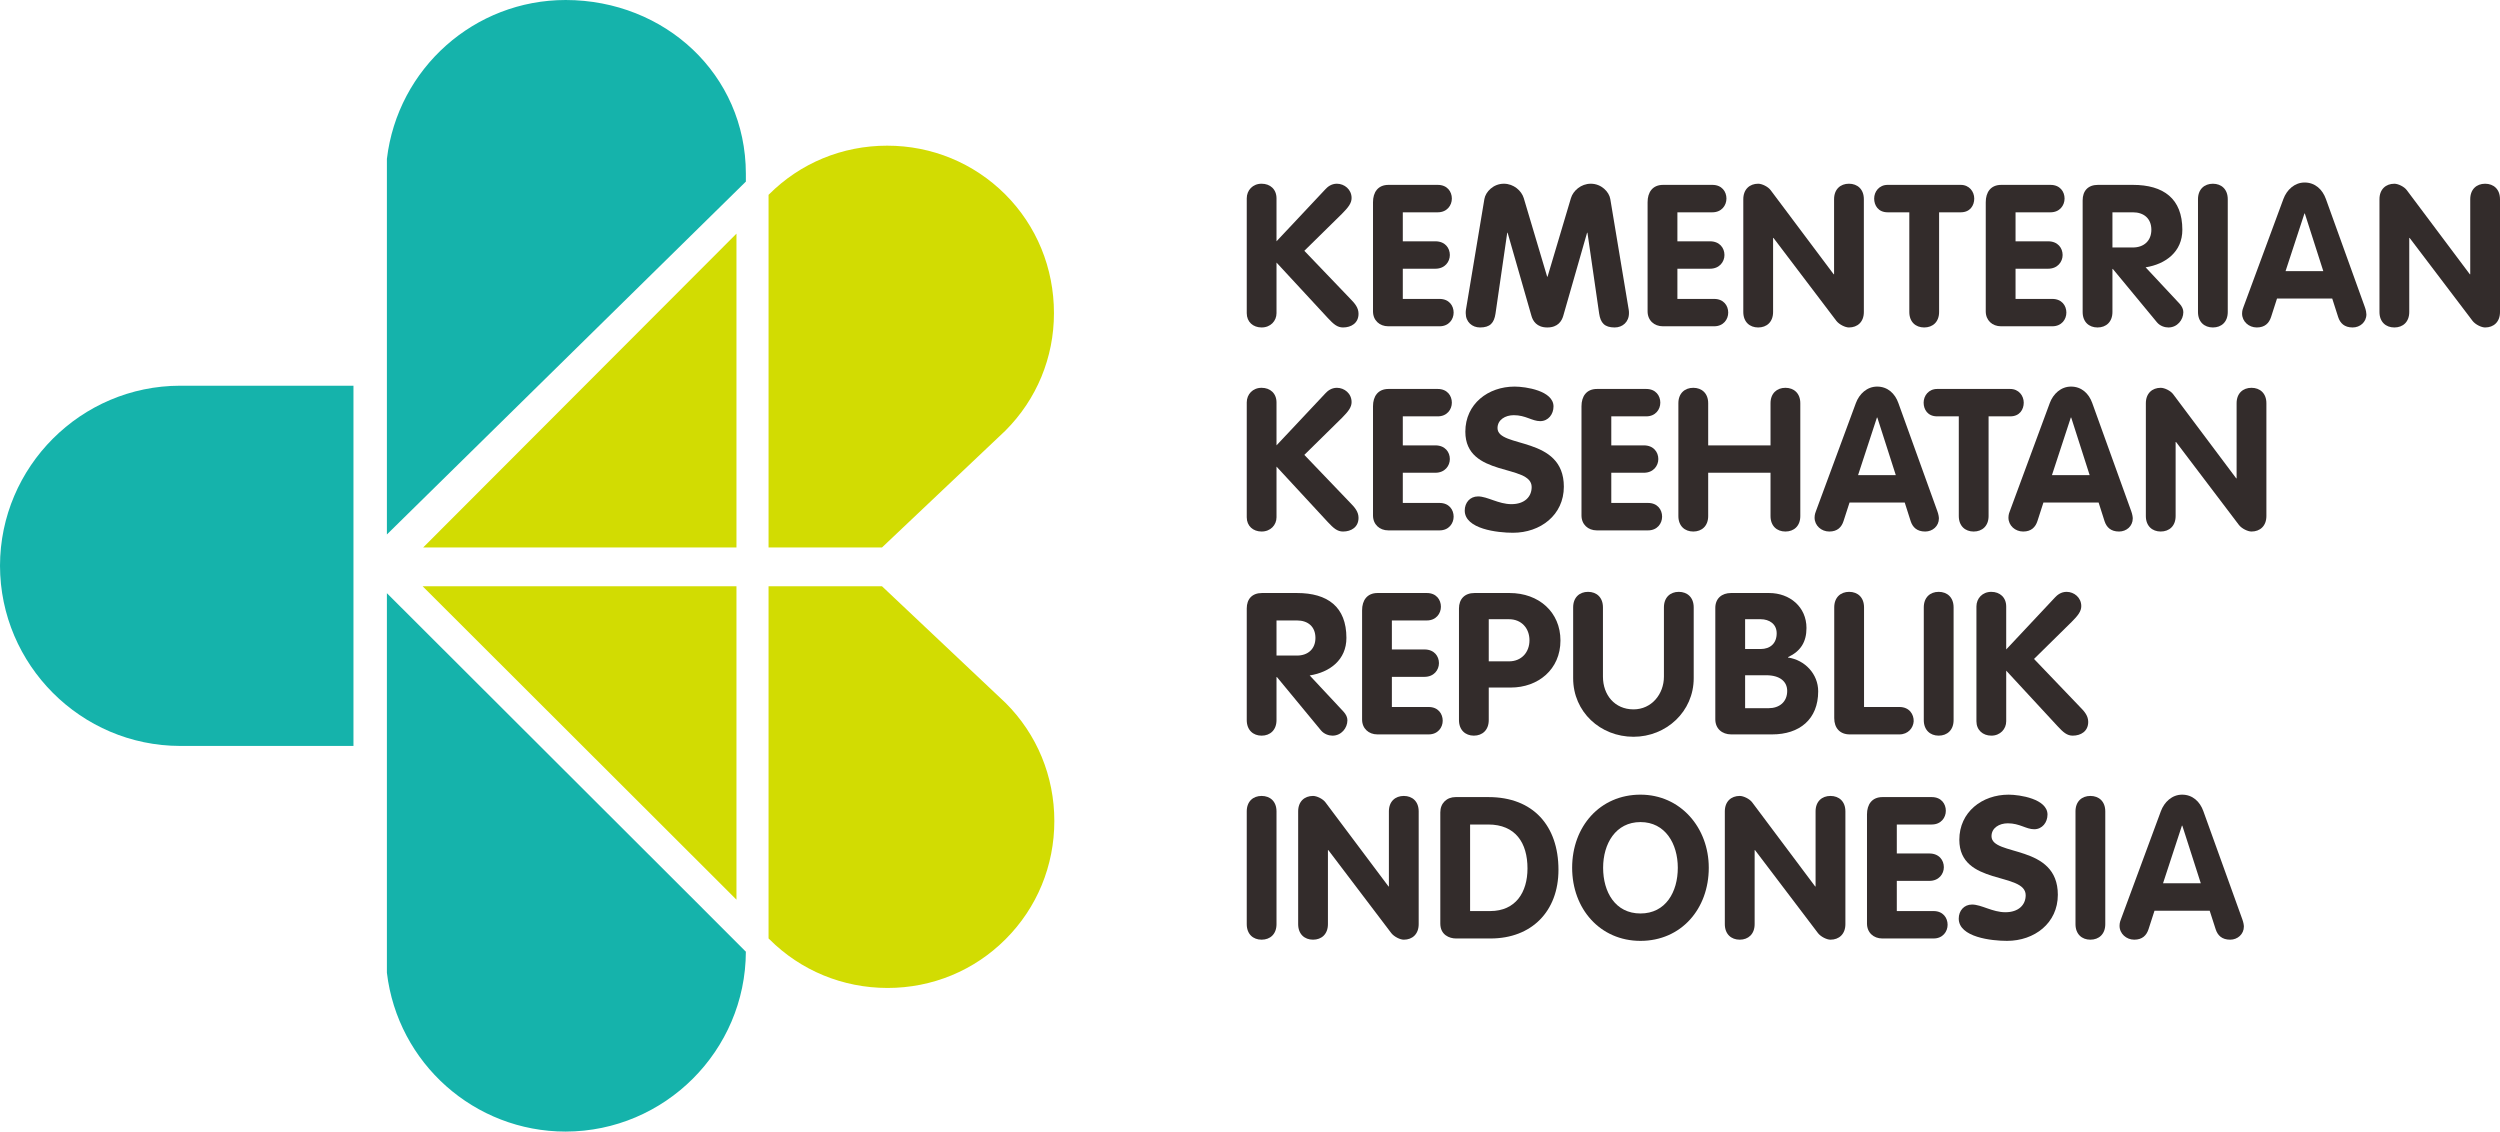
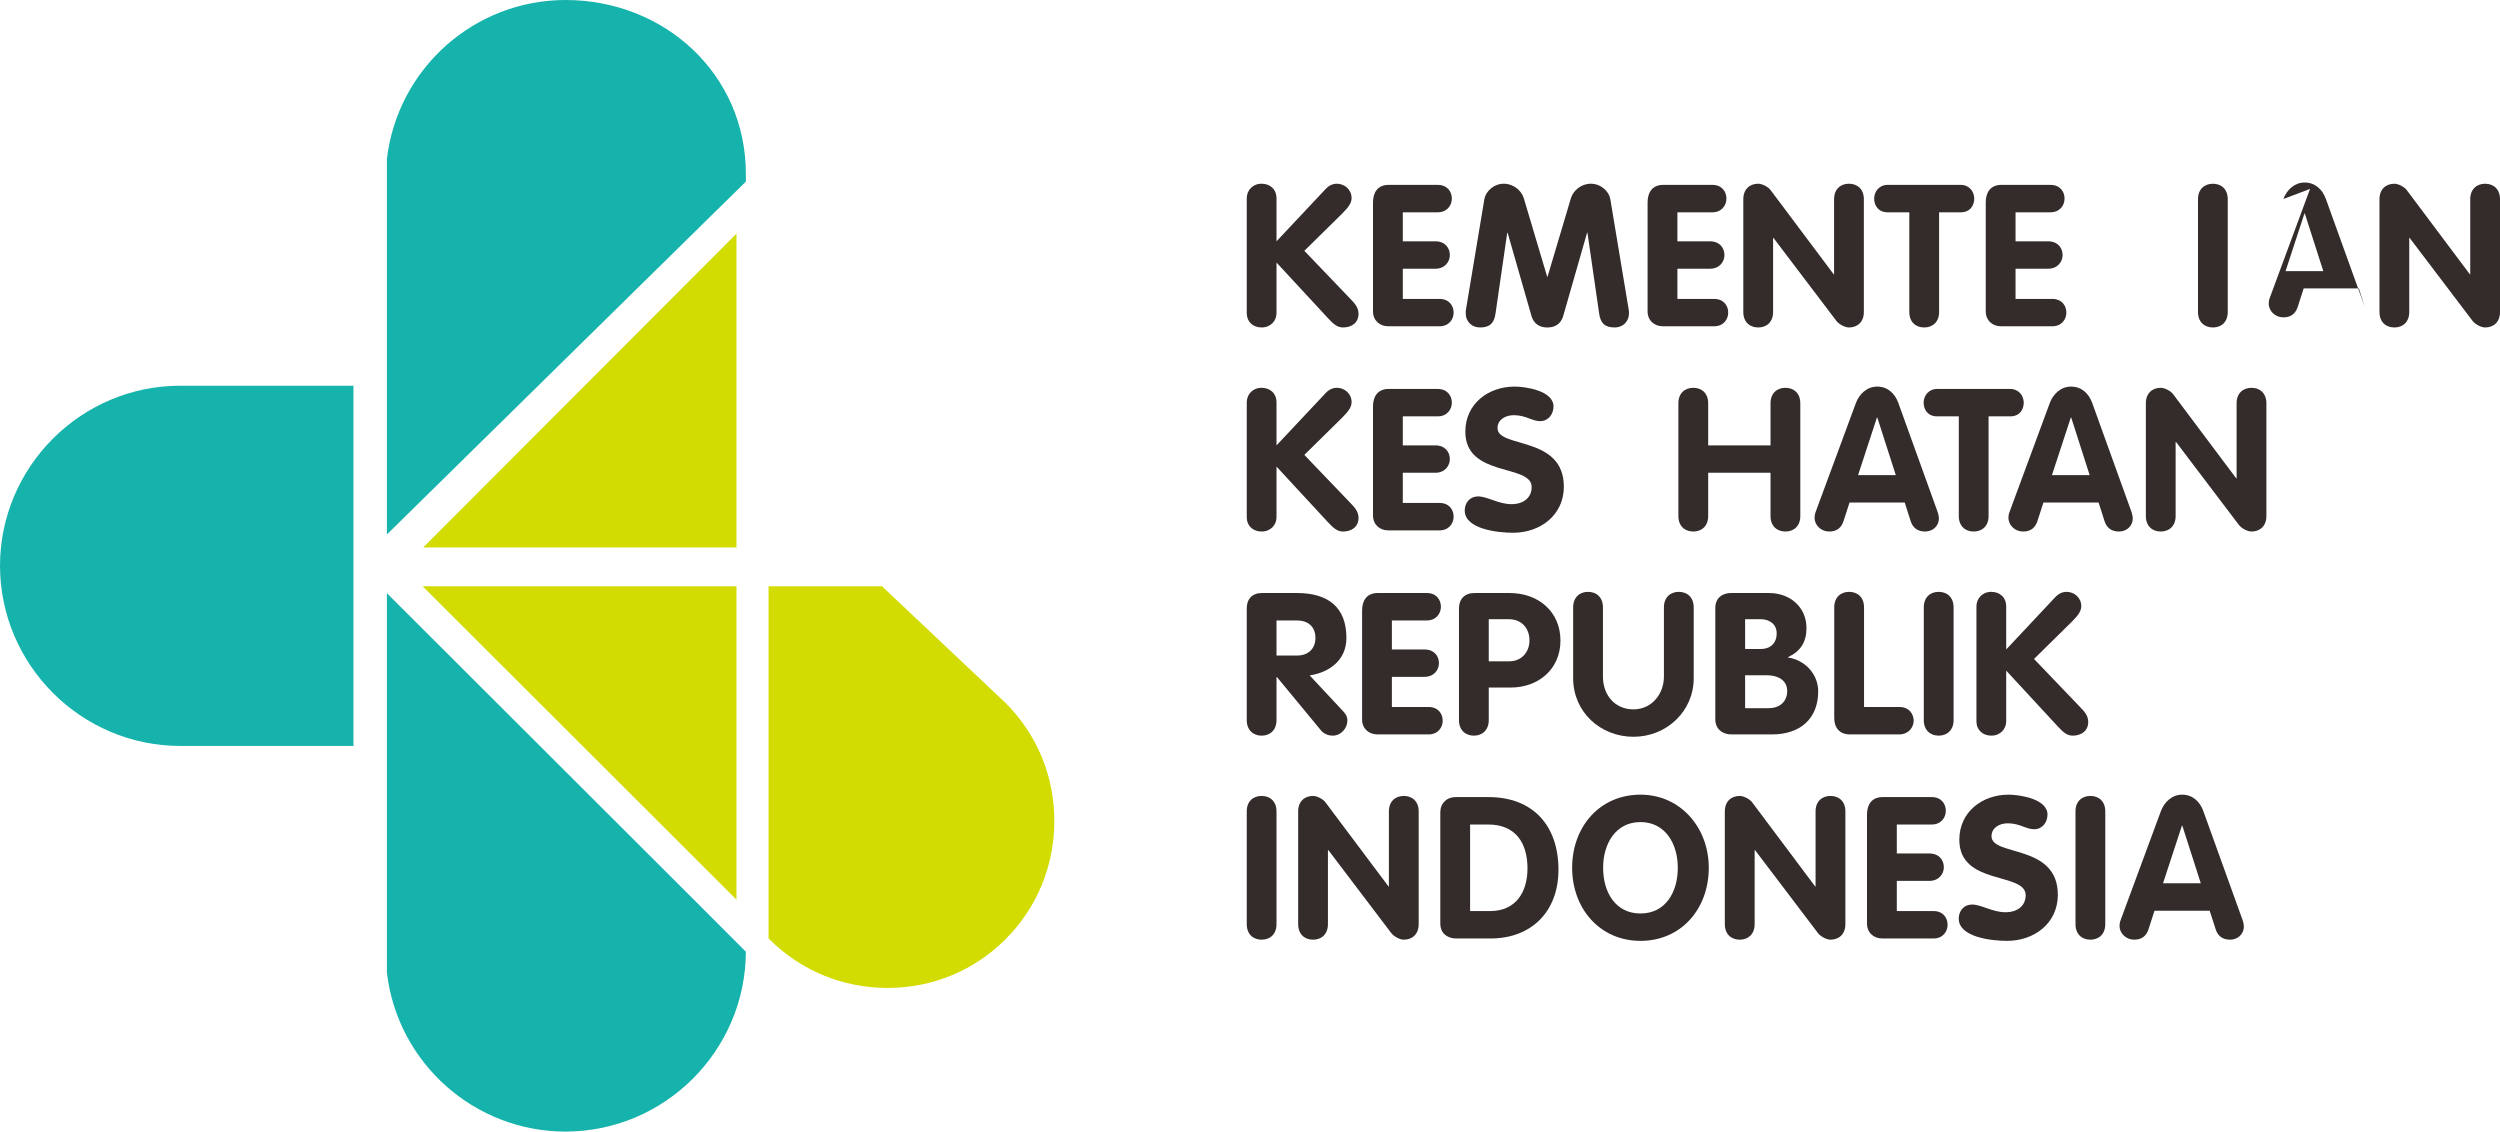
<svg xmlns="http://www.w3.org/2000/svg" xml:space="preserve" width="77.325mm" height="35mm" style="shape-rendering:geometricPrecision; text-rendering:geometricPrecision; image-rendering:optimizeQuality; fill-rule:evenodd; clip-rule:evenodd" viewBox="0 0 29486.58 13346.56">
  <defs>
    <style type="text/css">
   
    .fil0 {fill:#332C2B;fill-rule:nonzero}
    .fil1 {fill:#D2DC02;fill-rule:nonzero}
    .fil2 {fill:#15B3AB;fill-rule:nonzero}
   
  </style>
  </defs>
  <g id="Layer_x0020_1">
    <g id="_2617511271104">
      <path class="fil0" d="M14704.91 2339.82c0,-95.68 70.13,-172.97 175.26,-172.97 101.02,0 175.79,65.55 175.79,172.97l0 506.26 576.31 -613.68c25.78,-28.37 70.36,-65.55 135.72,-65.55 88.96,0 173.51,68.26 173.51,168.55 0,60.78 -37.75,109.82 -114.82,187.58l-442.57 435.14 540.77 564.56c56.28,56.59 98.46,107.84 98.46,178.12 0,110.24 -86.56,161.49 -182.7,161.49 -67.76,0 -112.38,-39.39 -178.16,-110.09l-606.51 -655.4 0 596.94c0,91.75 -70.24,168.55 -175.79,168.55 -100.48,0 -175.26,-65.32 -175.26,-168.55l0 -1353.92z" />
      <path class="fil0" d="M16194.09 2384.74c0,-117.34 58.5,-204.24 182.62,-204.24l580.77 0c112.57,0 166.64,79.85 166.64,161.53 0,79.51 -56.36,162.03 -166.64,162.03l-411.95 0 0 342.06 383.96 0c114.93,0 170.91,79.16 170.91,161.72 0,79.51 -58.42,161.57 -170.91,161.57l-383.96 0 0 356.2 433.23 0c112.49,0 166.34,79.62 166.34,161.23 0,79.97 -56.28,161.57 -166.34,161.57l-604.56 0c-102.88,0 -180.1,-69.97 -180.1,-175.79l0 -1287.87z" />
      <path class="fil0" d="M17507.78 2347.14c14.3,-84.35 105.48,-180.26 229.45,-180.26 117.22,0 208.74,84.27 234.52,168.55l276.2 927.52 5 0 276.05 -927.52c25.7,-84.27 117.07,-168.55 234.1,-168.55 124.31,0 215.57,95.91 229.68,180.26l217.51 1307.17c2.67,14.03 2.67,27.49 2.67,39.47 0,103.23 -75.08,168.51 -168.4,168.51 -119.51,0 -166.49,-53.65 -183.12,-163.74l-137.97 -953.29 -4.61 0 -281.23 981.21c-16.51,56.86 -60.75,135.83 -187.35,135.83 -126.34,0 -171.07,-78.97 -187.08,-135.83l-281.46 -981.21 -4.54 0 -138.23 953.29c-16.47,110.09 -63.11,163.74 -182.62,163.74 -93.62,0 -168.63,-65.28 -168.63,-168.51 0,-11.97 0,-25.43 2.29,-39.47l217.78 -1307.17z" />
      <path class="fil0" d="M19432.71 2384.74c0,-117.34 58.73,-204.24 182.77,-204.24l581.07 0c112.65,0 166.26,79.85 166.26,161.53 0,79.51 -56.36,162.03 -166.26,162.03l-412.26 0 0 342.06 384.12 0c114.4,0 170.91,79.16 170.91,161.72 0,79.51 -58.5,161.57 -170.91,161.57l-384.12 0 0 356.2 433.23 0c112.49,0 166.18,79.62 166.18,161.23 0,79.97 -56.13,161.57 -166.18,161.57l-604.34 0c-103.04,0 -180.48,-69.97 -180.48,-175.79l0 -1287.87z" />
      <path class="fil0" d="M20561.53 2349.77c0,-117.3 75.2,-182.93 175.76,-182.93 44.5,0 117.07,34.78 147.65,77.26l742.38 990.63 4.88 0 0 -884.96c0,-117.3 74.74,-182.93 175.3,-182.93 101.02,0 175.95,65.63 175.95,182.93l0 1330.24c0,116.99 -74.93,182.32 -175.95,182.32 -44.43,0 -114.36,-35.01 -147.46,-76.8l-742.49 -979.26 -4.61 0 0 873.75c0,116.99 -74.78,182.32 -175.64,182.32 -100.56,0 -175.76,-65.32 -175.76,-182.32l0 -1330.24z" />
      <path class="fil0" d="M22519.64 2504.06l-255.3 0c-112.34,0 -159.24,-82.6 -159.24,-162.07 0,-81.61 58.38,-161.53 159.24,-161.53l861.81 0c100.71,0 159.36,79.93 159.36,161.53 0,79.47 -47.02,162.07 -159.36,162.07l-255.19 0 0 1175.99c0,116.88 -75.08,182.24 -176.02,182.24 -100.4,0 -175.3,-65.36 -175.3,-182.24l0 -1175.99z" />
      <path class="fil0" d="M23421.18 2384.74c0,-117.34 58.46,-204.24 182.85,-204.24l580.5 0c112.72,0 166.26,79.85 166.26,161.53 0,79.51 -56.13,162.03 -166.26,162.03l-411.95 0 0 342.06 384.12 0c114.63,0 171.07,79.16 171.07,161.72 0,79.51 -58.95,161.57 -171.07,161.57l-384.12 0 0 356.2 433.19 0c112.49,0 166.26,79.62 166.26,161.23 0,79.97 -55.98,161.57 -166.26,161.57l-604.41 0c-103,0 -180.18,-69.97 -180.18,-175.79l0 -1287.87z" />
-       <path class="fil0" d="M24915.43 2918.95l240.93 0c128.93,0 218.16,-77.68 218.16,-208.89 0,-133.58 -89.23,-206.03 -218.16,-206.03l-240.93 0 0 414.93zm-351.36 -555.56c0,-112.19 63.34,-182.93 180.18,-182.93l412.11 0c361.01,0 583.59,161.61 583.59,529.59 0,257.82 -194.59,405.28 -433.35,442.84l398.03 426.14c32.95,34.82 46.94,70.28 46.94,102.81 0,91.48 -72.57,180.52 -175.87,180.52 -42.06,0 -98.27,-16.36 -135.53,-61.24l-520.21 -629.28 -4.54 0 0 508.2c0,116.88 -75.01,182.32 -175.72,182.32 -100.82,0 -175.64,-65.44 -175.64,-182.32l0 -1316.67z" />
      <path class="fil0" d="M25924.44 2349.77c0,-117.3 75.16,-182.73 175.79,-182.73 101.02,0 175.37,65.44 175.37,182.73l0 1330.24c0,116.99 -74.36,182.32 -175.37,182.32 -100.63,0 -175.79,-65.32 -175.79,-182.32l0 -1330.24z" />
-       <path class="fil0" d="M26957.36 3197.63l445.02 0 -217.89 -679.73 -4.39 0 -222.74 679.73zm-25.55 -850.49c39.77,-107.61 131.1,-194.56 250.46,-194.56 124.12,0 210.84,82.52 250.88,194.56l459.2 1274.15c13.65,37.26 18.38,70.43 18.38,86.52 0,91.29 -75.08,154.48 -161.8,154.48 -98.35,0 -147.39,-51.25 -170.84,-121.91l-70.43 -219.65 -650.93 0 -70.28 217.93c-23.34,72.38 -72.87,123.63 -168.55,123.63 -93.85,0 -173.35,-70.36 -173.35,-163.74 0,-37.79 11.78,-65.63 16.36,-77.26l470.91 -1274.15z" />
+       <path class="fil0" d="M26957.36 3197.63l445.02 0 -217.89 -679.73 -4.39 0 -222.74 679.73zm-25.55 -850.49c39.77,-107.61 131.1,-194.56 250.46,-194.56 124.12,0 210.84,82.52 250.88,194.56l459.2 1274.15l-70.43 -219.65 -650.93 0 -70.28 217.93c-23.34,72.38 -72.87,123.63 -168.55,123.63 -93.85,0 -173.35,-70.36 -173.35,-163.74 0,-37.79 11.78,-65.63 16.36,-77.26l470.91 -1274.15z" />
      <path class="fil0" d="M28064.97 2349.77c0,-117.3 75.01,-182.73 175.72,-182.73 44.54,0 117.22,34.59 147.54,77.07l742.38 990.63 4.96 0 0 -884.96c0,-117.3 75.05,-182.73 175.53,-182.73 100.86,0 175.49,65.44 175.49,182.73l0 1330.24c0,116.99 -74.63,182.32 -175.49,182.32 -44.65,0 -114.67,-35.01 -147.54,-76.8l-742.72 -979.26 -4.54 0 0 873.75c0,116.99 -74.86,182.32 -175.6,182.32 -100.71,0 -175.72,-65.32 -175.72,-182.32l0 -1330.24z" />
      <path class="fil0" d="M14704.91 4746.94c0,-95.98 70.13,-172.97 175.26,-172.97 101.02,0 175.79,65.55 175.79,172.97l0 505.95 576.31 -613.37c25.78,-28.22 70.36,-65.55 135.72,-65.55 88.96,0 173.51,67.31 173.51,168.32 0,60.56 -37.75,110.05 -114.82,187.5l-442.57 435.44 540.77 564.56c56.28,56.28 98.46,107.69 98.46,178.23 0,109.63 -86.56,161.15 -182.7,161.15 -67.76,0 -112.38,-39.89 -178.16,-110.05l-606.51 -655.74 0 597.7c0,91.25 -70.24,168.09 -175.79,168.09 -100.48,0 -175.26,-65.67 -175.26,-168.09l0 -1354.15z" />
      <path class="fil0" d="M16194.09 4791.18c0,-116.46 58.5,-203.63 182.62,-203.63l580.77 0c112.57,0 166.64,79.97 166.64,161.65 0,79.62 -56.36,161.53 -166.64,161.53l-411.95 0 0 342.21 383.96 0c114.93,0 170.91,79.58 170.91,161.34 0,79.7 -58.42,161.57 -170.91,161.57l-383.96 0 0 356.09 433.23 0c112.49,0 166.34,79.74 166.34,161.57 0,79.7 -56.28,162.03 -166.34,162.03l-604.56 0c-102.88,0 -180.1,-70.43 -180.1,-175.87l0 -1288.48z" />
      <path class="fil0" d="M18323.03 4794c0,90.87 -60.86,173.09 -156.77,173.09 -96.48,0 -171.07,-70.2 -311.82,-70.2 -100.56,0 -191.81,54.26 -191.81,152.23 0,240.77 782.34,86.45 782.34,690.94 0,334.77 -276.69,543.63 -599.72,543.63 -180.41,0 -569.25,-42.9 -569.25,-262.17 0,-91.75 60.86,-166.53 156.84,-166.53 110.28,0 241.42,91.29 393.65,91.29 154.71,0 238.9,-86.26 238.9,-201.92 0,-276.16 -782.3,-109.71 -782.3,-652.73 0,-328.21 269.26,-532 580.81,-532 131.29,0 459.12,48.85 459.12,234.37z" />
-       <path class="fil0" d="M18653.07 4791.18c0,-116.46 58.57,-203.63 182.62,-203.63l580.96 0c112.61,0 166.07,79.97 166.07,161.65 0,79.62 -56.13,161.53 -166.07,161.53l-412.11 0 0 342.21 384.12 0c114.7,0 170.61,79.58 170.61,161.34 0,79.7 -58.46,161.57 -170.61,161.57l-384.12 0 0 356.09 433.19 0c112.26,0 166.18,79.74 166.18,161.57 0,79.7 -56.21,162.03 -166.18,162.03l-604.34 0c-103.07,0 -180.33,-70.43 -180.33,-175.87l0 -1288.48z" />
      <path class="fil0" d="M19795.85 4755.71c0,-116.19 75.16,-181.74 175.68,-181.74 100.82,0 175.87,65.55 175.87,181.74l0 497.18 735.29 0 0 -497.18c0,-116.19 75.05,-181.74 175.57,-181.74 100.86,0 175.72,65.55 175.72,181.74l0 1330.97c0,116.92 -74.86,182.47 -175.72,182.47 -100.52,0 -175.57,-65.55 -175.57,-182.47l0 -510.83 -735.29 0 0 510.83c0,116.92 -75.05,182.47 -175.87,182.47 -100.52,0 -175.68,-65.55 -175.68,-182.47l0 -1330.97z" />
      <path class="fil0" d="M21915.11 5604.25l445.21 0 -217.86 -679.31 -4.73 0 -222.62 679.31zm-25.63 -850.3c39.93,-107.88 131.25,-194.33 250.61,-194.33 124.24,0 210.8,81.64 250.57,194.33l459.24 1273.96c14.07,37.68 18.57,70.2 18.57,86.98 0,91.33 -74.89,154.29 -161.42,154.29 -98.42,0 -147.92,-51.48 -171.14,-121.53l-70.28 -220.33 -651.09 0 -70.43 217.51c-23.19,72.87 -72.34,124.35 -168.32,124.35 -93.77,0 -173.43,-70.01 -173.43,-163.74 0,-37.64 11.71,-65.59 16.28,-77.52l470.83 -1273.96z" />
      <path class="fil0" d="M23103.23 4910.69l-255.38 0c-112.68,0 -159.32,-81.91 -159.32,-161.57 0,-81.64 58.5,-161.53 159.32,-161.53l862.15 0c100.29,0 159.21,79.89 159.21,161.53 0,79.66 -46.94,161.57 -159.21,161.57l-255.42 0 0 1175.95c0,116.88 -75.08,182.54 -176.02,182.54 -100.33,0 -175.34,-65.67 -175.34,-182.54l0 -1175.95z" />
      <path class="fil0" d="M24201.88 5604.25l444.86 0 -217.59 -679.31 -4.73 0 -222.55 679.31zm-25.63 -850.3c39.93,-107.88 131.29,-194.33 250.69,-194.33 123.93,0 210.61,81.45 250.46,194.33l459.16 1273.96c13.96,37.68 18.46,70.2 18.46,86.98 0,91.33 -74.78,154.29 -161.57,154.29 -98.5,0 -147.58,-51.48 -170.84,-121.53l-70.28 -220.33 -651.01 0 -70.28 217.51c-23.53,72.87 -72.87,124.35 -168.47,124.35 -94.04,0 -173.74,-70.01 -173.74,-163.74 0,-37.64 11.94,-65.59 16.66,-77.52l470.76 -1273.96z" />
      <path class="fil0" d="M25309.58 4755.71c0,-116.19 74.82,-181.74 175.45,-181.74 44.88,0 117.3,34.43 147.65,76.95l742.61 990.97 4.65 0 0 -886.18c0,-116.19 74.74,-181.74 175.79,-181.74 100.37,0 175.6,65.55 175.6,181.74l0 1330.97c0,116.92 -75.24,182.47 -175.6,182.47 -44.69,0 -114.86,-34.74 -147.84,-76.8l-742.26 -979.26 -4.88 0 0 873.59c0,116.92 -74.86,182.47 -175.72,182.47 -100.63,0 -175.45,-65.55 -175.45,-182.47l0 -1330.97z" />
      <path class="fil0" d="M15055.93 7732.05l241.5 0c128.62,0 217.63,-77.07 217.63,-208.02 0,-133.66 -89,-206.07 -217.63,-206.07l-241.5 0 0 414.09zm-351.02 -555.22c0,-111.39 63.11,-182.47 179.95,-182.47l412.56 0c360.63,0 583.02,161.84 583.02,529.67 0,257.67 -194.25,404.78 -433.08,442.5l398.03 426.02c32.91,35.24 46.75,70.62 46.75,103 0,91.98 -72.38,181.13 -175.6,181.13 -42.21,0 -98.19,-17.16 -135.6,-61.39l-520.14 -629.96 -4.88 0 0 508.05c0,116.54 -74.78,183.31 -175.79,183.31 -100.48,0 -175.22,-66.77 -175.22,-183.31l0 -1316.55z" />
      <path class="fil0" d="M16065.35 7198c0,-116.84 58.65,-203.63 182.7,-203.63l580.92 0c112.07,0 166.11,79.51 166.11,161.84 0,79.43 -56.4,161.76 -166.11,161.76l-412.3 0 0 342.06 384.04 0c114.78,0 171.14,78.78 171.14,161.42 0,79.7 -58.46,161.69 -171.14,161.69l-384.04 0 0 355.52 433.35 0c112.26,0 166.18,79.81 166.18,161.8 0,79.62 -56.21,161.57 -166.18,161.57l-604.34 0c-102.92,0 -180.33,-70.32 -180.33,-175.03l0 -1288.98z" />
      <path class="fil0" d="M17559.26 7800.27l239.17 0c147.58,0 241.19,-107.61 241.19,-248.32 0,-140.9 -93.62,-248.51 -241.19,-248.51l-239.17 0 0 496.84zm-351.25 -623.4c0,-109.82 65.67,-182.47 183.04,-182.47l414.28 0c344.34,0 599.68,224.91 599.68,559.99 0,342.21 -264.53,554.88 -585.54,554.88l-260.22 0 0 384.04c0,116.65 -74.74,183.34 -175.45,183.34 -100.71,0 -175.79,-66.7 -175.79,-183.34l0 -1316.44z" />
      <path class="fil0" d="M18554.73 7163.9c0,-117.91 74.86,-183.31 175.79,-183.31 100.56,0 175.68,65.4 175.68,183.31l0 816.81c0,215.26 138.31,386.02 360.55,386.02 213.13,0 358.64,-179.95 358.64,-386.02l0 -816.81c0,-117.91 74.78,-183.31 175.3,-183.31 100.63,0 175.95,65.4 175.95,183.31l0 835.39c0,393.31 -323.56,690.63 -709.89,690.63 -390.94,0 -712.02,-292.52 -712.02,-690.63l0 -835.39z" />
      <path class="fil0" d="M20582.92 8352.9l276.35 0c126.49,0 220.03,-72.61 220.03,-203.78 0,-109.4 -84.2,-184.87 -248.17,-184.87l-248.21 0 0 388.65zm0 -697.95l182.62 0c114.97,0 189.71,-67.76 189.71,-185.29 0,-109.9 -86.49,-166.3 -189.71,-166.3l-182.62 0 0 351.59zm-351.55 -484.9c0,-112.26 77.49,-175.64 185.29,-175.64l449.51 0c243.94,0 440.52,164.47 440.52,412.53 0,163.74 -68.11,273.72 -217.78,343.77l0 4.58c198.9,28.45 355.9,194.63 355.9,398.49 0,330.12 -220.07,508.24 -543.17,508.24l-482.69 0c-107.65,0 -187.58,-67.92 -187.58,-178.12l0 -1313.84z" />
      <path class="fil0" d="M21634.1 7163.9c0,-117.91 75.31,-183.31 175.79,-183.31 100.94,0 175.76,65.4 175.76,183.31l0 1174.7 416.91 0c119.36,0 170.99,89.12 168.59,168.78 -4.5,77.75 -65.44,154.63 -168.59,154.63l-585.69 0c-114.74,0 -182.77,-74.51 -182.77,-191.81l0 -1306.29z" />
      <path class="fil0" d="M22690.36 7163.9c0,-117.91 74.86,-183.31 175.53,-183.31 101.13,0 176.06,65.4 176.06,183.31l0 1329.4c0,116.69 -74.93,183.34 -176.06,183.34 -100.67,0 -175.53,-66.66 -175.53,-183.34l0 -1329.4z" />
      <path class="fil0" d="M23311.17 7153.76c0,-95.98 70.43,-173.16 175.72,-173.16 100.52,0 175.53,65.32 175.53,173.16l0 506.22 576.12 -614.06c25.93,-27.76 70.17,-65.32 136.21,-65.32 88.62,0 173.2,67.53 173.2,168.13 0,60.94 -37.71,110.7 -114.78,187.5l-442.69 435.79 540.88 564.94c56.51,55.64 98.35,107.92 98.35,177.59 0,110.47 -86.79,162.1 -182.47,162.1 -67.92,0 -112.42,-39.85 -178.04,-110.47l-606.78 -656.12 0 597.17c0,91.37 -70.28,169.43 -175.53,169.43 -100.71,0 -175.72,-66.73 -175.72,-169.43l0 -1353.46z" />
      <path class="fil0" d="M14704.91 9569.92c0,-117.3 74.78,-182.24 175.26,-182.24 101.02,0 175.79,64.94 175.79,182.24l0 1330.01c0,117.6 -74.78,183.19 -175.79,183.19 -100.48,0 -175.26,-65.59 -175.26,-183.19l0 -1330.01z" />
      <path class="fil0" d="M15311.3 9569.92c0,-117.3 74.97,-182.24 175.68,-182.24 44.43,0 116.92,34.66 147.16,76.72l742.95 991.2 4.39 0 0 -885.68c0,-117.3 75.08,-182.24 175.72,-182.24 101.02,0 175.64,64.94 175.64,182.24l0 1330.01c0,117.6 -74.63,183.19 -175.64,183.19 -44.12,0 -114.4,-35.24 -147.42,-77.52l-742.45 -979.03 -4.88 0 0 873.37c0,117.6 -74.89,183.19 -175.45,183.19 -100.71,0 -175.68,-65.59 -175.68,-183.19l0 -1330.01z" />
      <path class="fil0" d="M17339.16 10745.53l236.73 0c301.9,0 440.25,-222.09 440.25,-502.9 0,-300.57 -140.33,-518 -463.74,-518l-213.24 0 0 1020.9zm-351.25 -1163.83c0,-107.54 75.08,-180.41 180.52,-180.41l388.5 0c524.75,0 824.59,337.17 824.59,857.54 0,491.65 -318.3,810.14 -801.07,810.14l-407.64 0c-77.37,0 -184.91,-42.06 -184.91,-175.79l0 -1311.48z" />
      <path class="fil0" d="M19789.1 10235.08c0,-283.71 -147.88,-539.05 -440.32,-539.05 -292.86,0 -440.59,255.34 -440.59,539.05 0,285.69 142.96,539.01 440.59,539.01 297.4,0 440.32,-253.32 440.32,-539.01zm-1246.23 0c0,-486.85 327.98,-862.42 805.91,-862.42 470.56,0 805.57,387.21 805.57,862.42 0,484.9 -325.47,862.12 -805.57,862.12 -475.64,0 -805.91,-377.21 -805.91,-862.12z" />
      <path class="fil0" d="M20343.71 9569.92c0,-117.3 74.86,-182.24 175.91,-182.24 44.2,0 116.92,34.66 147.5,76.72l742.38 991.2 4.58 0 0 -885.68c0,-117.3 74.82,-182.24 175.76,-182.24 100.82,0 175.95,64.94 175.95,182.24l0 1330.01c0,117.6 -75.12,183.19 -175.95,183.19 -44.54,0 -114.67,-35.24 -147.39,-77.52l-742.68 -979.03 -4.42 0 0 873.37c0,117.6 -75.31,183.19 -175.72,183.19 -101.05,0 -175.91,-65.59 -175.91,-183.19l0 -1330.01z" />
      <path class="fil0" d="M22020.43 9605.39c0,-117.6 58.95,-204.09 182.93,-204.09l580.81 0c112.53,0 166.22,79.85 166.22,161.57 0,80.16 -55.98,161.76 -166.22,161.76l-411.99 0 0 341.83 383.7 0c115.05,0 171.14,79.66 171.14,161.34 0,80.19 -58.53,161.8 -171.14,161.8l-383.7 0 0 355.97 432.93 0c112.42,0 166.18,80 166.18,161.76 0,80.04 -56.06,161.65 -166.18,161.65l-604.15 0c-103.15,0 -180.52,-70.13 -180.52,-175.79l0 -1287.8z" />
      <path class="fil0" d="M24149.45 9607.75c0,91.14 -60.78,172.82 -156.92,172.82 -95.68,0 -170.76,-69.97 -311.24,-69.97 -100.86,0 -192.23,53.84 -192.23,152.27 0,241.35 782.3,86.72 782.3,690.63 0,335.31 -276.54,543.67 -599.84,543.67 -180.1,0 -568.95,-42.14 -568.95,-262.74 0,-90.95 60.71,-165.73 156.92,-165.73 109.86,0 241.27,90.8 393.38,90.8 154.74,0 239.25,-86.14 239.25,-200.62 0,-276.35 -782.69,-110.78 -782.69,-653.79 0,-328.37 269.37,-532.38 580.88,-532.38 131.45,0 459.12,49.69 459.12,235.05z" />
      <path class="fil0" d="M24479.65 9569.92c0,-117.3 75.01,-182.24 175.41,-182.24 101.05,0 175.91,64.94 175.91,182.24l0 1330.01c0,117.6 -74.86,183.19 -175.91,183.19 -100.4,0 -175.41,-65.59 -175.41,-183.19l0 -1330.01z" />
      <path class="fil0" d="M25512.33 10417.51l445.05 0 -217.78 -679.04 -4.73 0 -222.55 679.04zm-25.63 -849.61c39.85,-108.11 131.29,-195.2 250.46,-195.2 124.28,0 210.92,82.56 250.76,195.2l458.9 1273.57c13.99,37.56 18.8,70.43 18.8,87.17 0,90.64 -74.93,154.48 -161.34,154.48 -98.65,0 -147.92,-51.71 -171.14,-122.37l-70.66 -219.27 -650.86 0 -70.36 217.59c-23.26,72.34 -72.49,124.05 -168.47,124.05 -93.5,0 -173.43,-70.66 -173.43,-163.97 0,-37.64 11.78,-65.82 16.59,-77.68l470.76 -1273.57z" />
      <path class="fil1" d="M11860.4 8290.59c370.12,369.4 575.09,864.02 575.09,1392.51 0,528.3 -204.2,1023.12 -574.4,1393.69 -370.2,370.81 -864.94,575.77 -1393.69,575.77 -527.34,-0.88 -1022.39,-204.62 -1392.78,-574.67l-9.8 -9.42 0 -4153.47 1338.29 0 1457.3 1375.58z" />
      <path class="fil2" d="M8788 11216.1l9.19 8.43c-3.85,1169.01 -956.12,2119.64 -2125.24,2122.04 -1075.78,0 -1981.37,-805.79 -2108.62,-1873.3l0 -4476.81 3646.91 3641 577.76 578.63z" />
      <polygon class="fil1" points="8686.34,6915.05 8686.34,10611.27 4985.01,6915.05 " />
      <path class="fil2" d="M4168.99 4549.34l0 4248.69 -2044.97 0c-1169.01,-2.1 -2121.85,-956.27 -2124.02,-2125.55 2.17,-1168.56 955.01,-2121.51 2124.02,-2123.15l2044.97 0z" />
-       <path class="fil1" d="M11855.71 2291.69c370.96,371.34 575.32,868.98 575.32,1401.89 0,523.57 -203.48,1016.21 -572.88,1385.76l-1455.09 1377.37 -1338.21 0 0 -4158.78 3.58 -3.55c370.62,-371.38 866.12,-576.35 1395.37,-576.35 527.42,0 1021.67,204.81 1391.9,573.64z" />
      <polygon class="fil1" points="8686.34,2755.74 8686.34,6456.76 4991.38,6456.76 " />
      <path class="fil2" d="M8797.19 2046.27l0 96.02 -9.19 8.54 -4224.67 4152.98 0 -4430.09c127.29,-1068.8 1032.88,-1873.72 2108.65,-1873.72l0.76 0c1169.13,2.17 2122.19,876.61 2124.44,2046.27z" />
    </g>
  </g>
</svg>